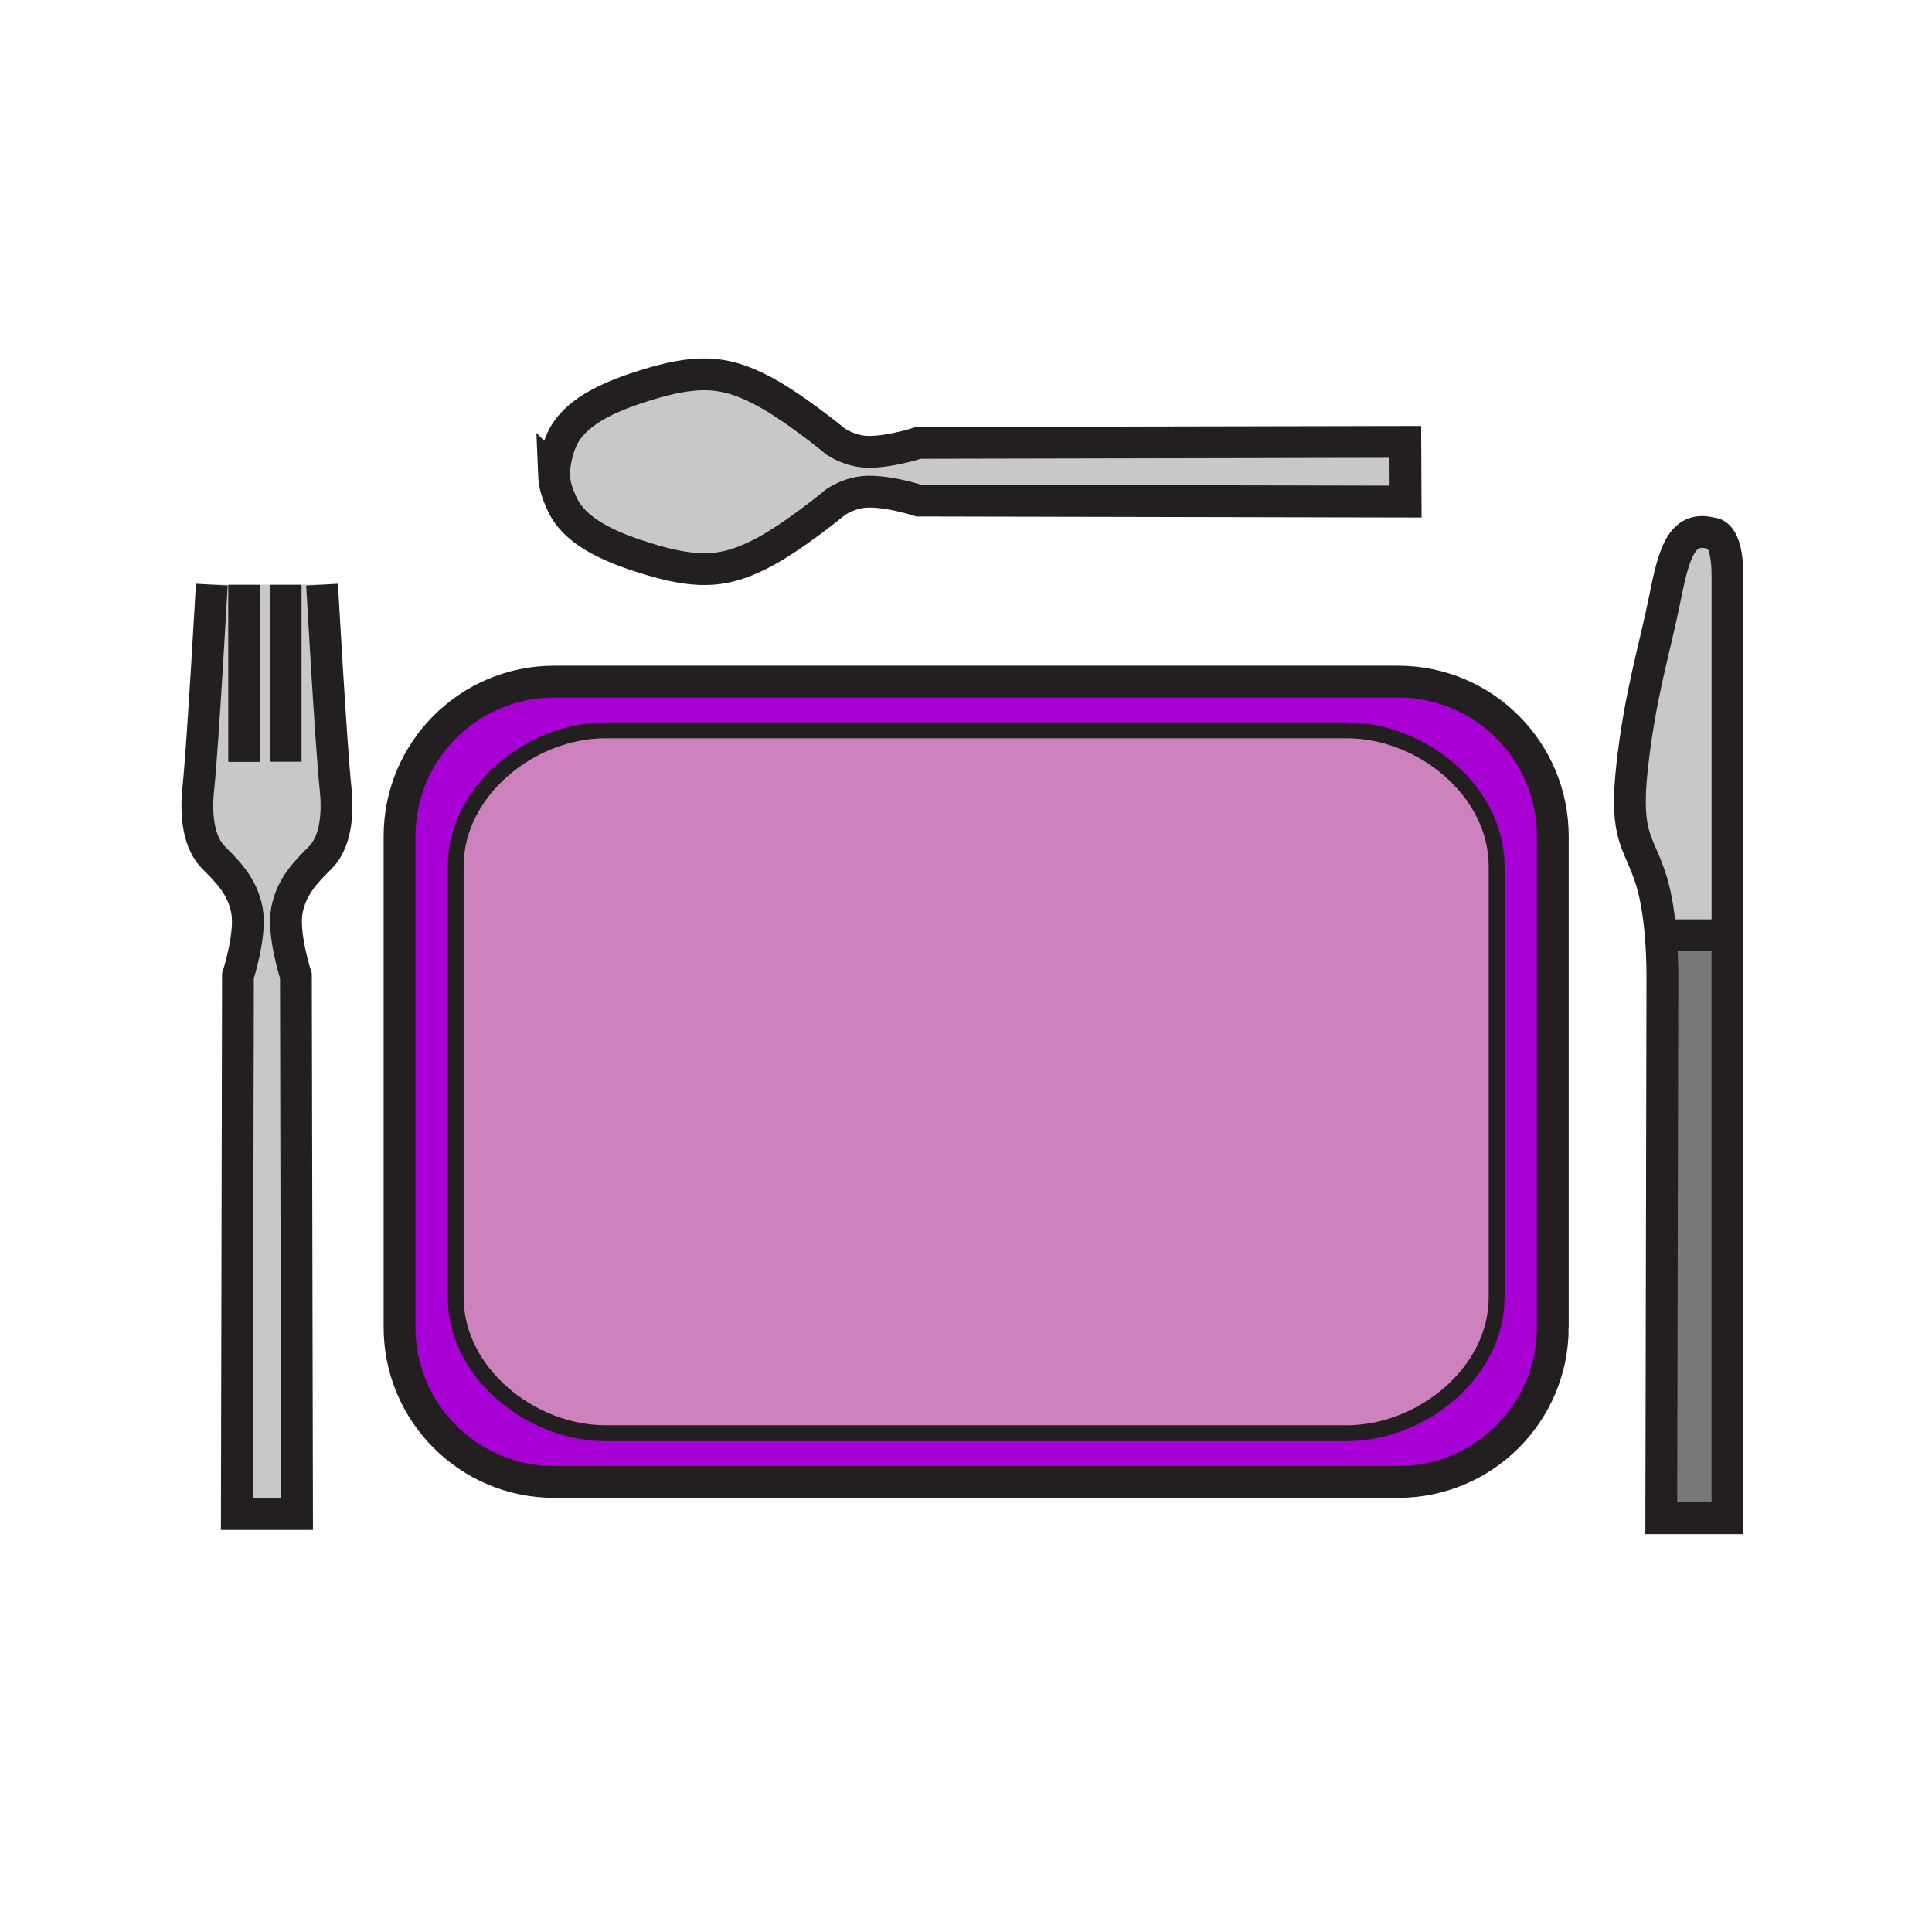
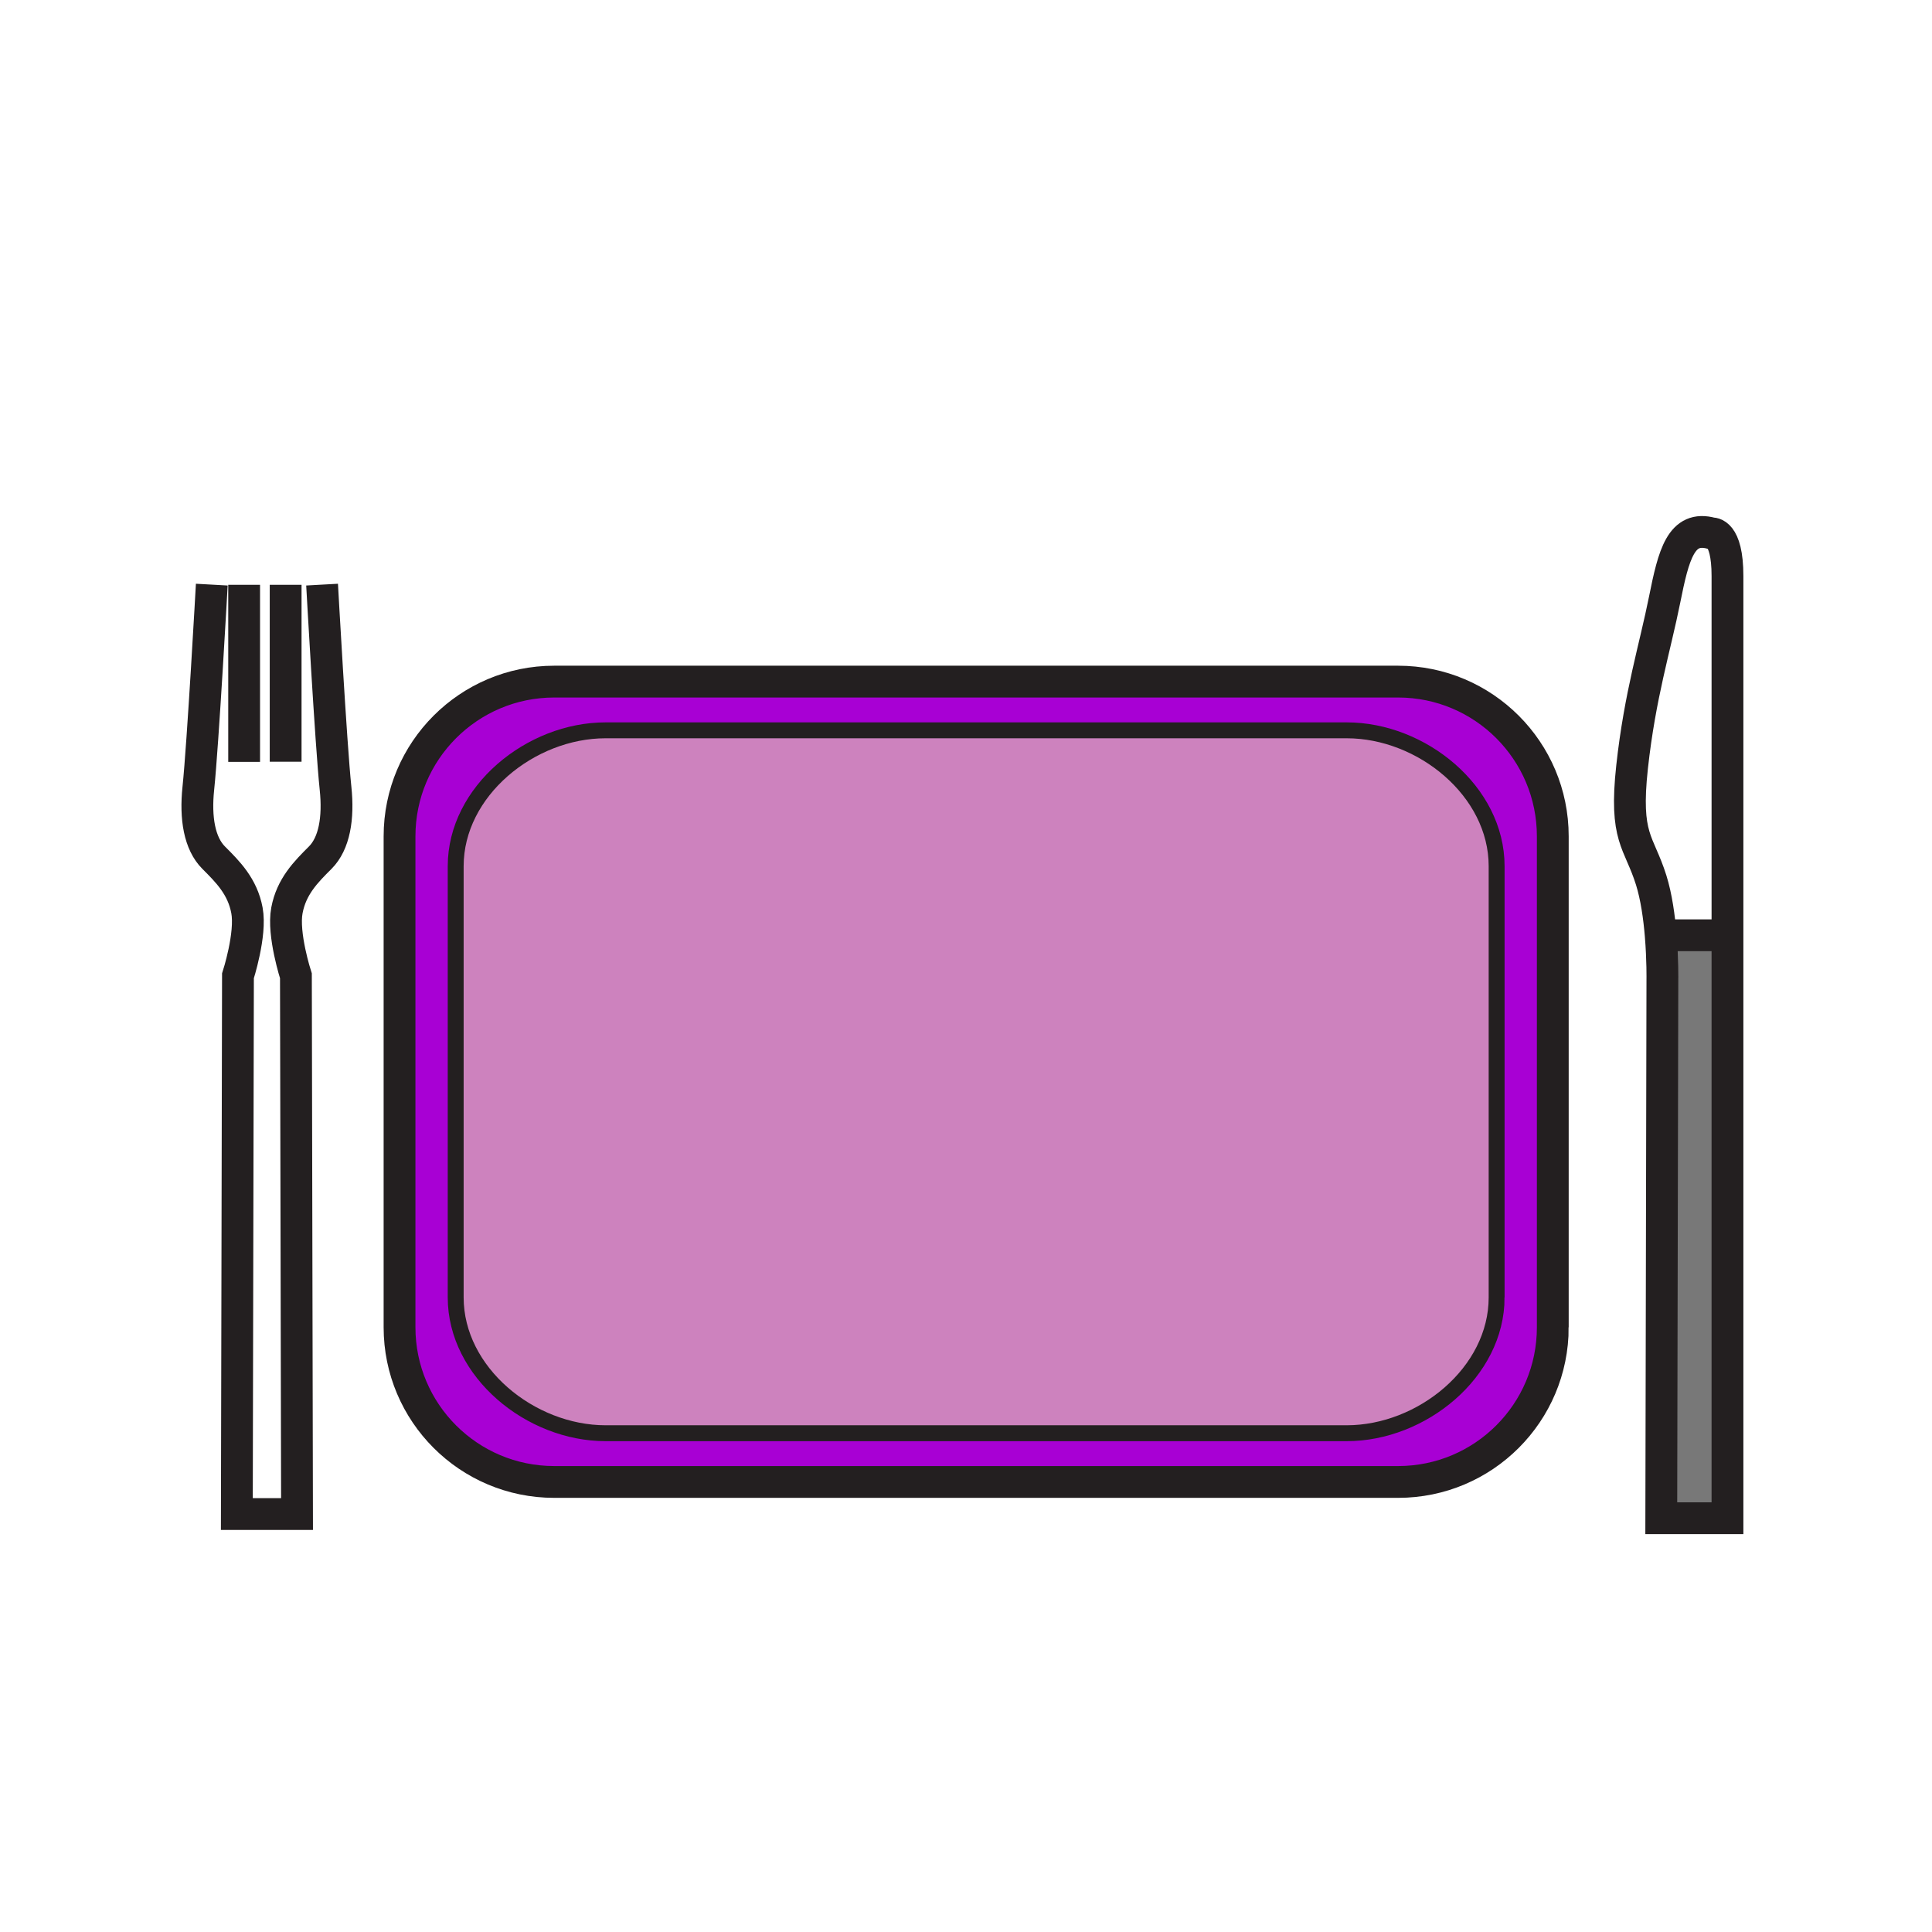
<svg xmlns="http://www.w3.org/2000/svg" width="850.394" height="850.394" viewBox="0 0 850.394 850.394" overflow="visible">
  <path d="M683.48 368.1v216.13c0 37.6-30.471 68.069-68.08 68.069H243.94c-37.59 0-68.08-30.47-68.08-68.069V368.1c0-37.59 30.49-68.08 68.08-68.08H615.4c37.61 0 68.08 30.49 68.08 68.08zm-24.72 202.97V381.25c0-33.01-32.939-59.79-65.979-59.79H266.55c-33.01 0-65.97 26.78-65.97 59.79v189.82c0 33.02 32.96 59.779 65.97 59.779h326.23c33.04.001 65.98-26.759 65.98-59.779z" fill="#a800d4" />
  <path d="M658.76 381.25v189.82c0 33.02-32.939 59.779-65.979 59.779H266.55c-33.01 0-65.97-26.76-65.97-59.779V381.25c0-33.01 32.96-59.79 65.97-59.79h326.23c33.04 0 65.98 26.78 65.98 59.79z" fill="#cd82be" />
  <path d="M760.37 411.67v256.59h-29.14l.489-236.89s.16-8.87-.739-19.7h29.39z" fill="#787878" />
-   <path d="M93.22 257.33h48.55s3.89 70.35 5.93 89.72c1.36 13.04-.5 24.2-6.75 30.46-6.26 6.25-12.68 12.67-14.66 23.21-1.98 10.53 3.96 28.81 3.96 28.81l.49 236.899h-26.49l.49-236.899s5.93-18.28 3.96-28.81c-1.97-10.54-8.4-16.96-14.66-23.21-6.25-6.26-8.11-17.42-6.75-30.46 2.03-19.37 5.93-89.72 5.93-89.72zM618.57 194.5l.12 26.28-214.271-.45s-16.52-5.35-26.05-3.56c-4.07.75-7.46 2.25-10.45 4.15 0 0-19.18 15.94-33.47 23.09-14.3 7.14-25.46 8.93-46.91 2.68-21.44-6.25-35.01-13.55-40.2-25.02-2.61-5.77-3.32-8.79-3.51-13.48 0 0 .31-7.76 3.4-14.58 5.19-11.47 18.76-18.77 40.2-25.02s32.61-4.47 46.91 2.68c14.29 7.14 33.47 23.09 33.47 23.09 2.99 1.9 6.37 3.4 10.45 4.16 9.53 1.78 26.05-3.58 26.05-3.58l214.261-.44zM760.37 253.56v158.11h-29.39c-.66-7.95-1.9-16.95-4.19-24.27-5.43-17.28-11.85-18.27-8.4-49.88 3.46-31.61 10.11-52.54 14.32-73.59 3.95-19.76 7.24-32.9 20.76-29.14 0 0 6.9-.98 6.9 18.77z" fill="#c8c8c8" />
  <g fill="none" stroke="#231f20">
    <path d="M730.98 411.67c.899 10.83.739 19.7.739 19.7l-.489 236.89h29.14V411.67 253.56c0-19.75-6.9-18.77-6.9-18.77-13.52-3.76-16.81 9.38-20.76 29.14-4.21 21.05-10.86 41.98-14.32 73.59-3.449 31.61 2.971 32.6 8.4 49.88 2.29 7.32 3.53 16.32 4.19 24.27zM730.98 411.67h29.39M141.77 257.33s3.89 70.35 5.93 89.72c1.36 13.04-.5 24.2-6.75 30.46-6.26 6.25-12.68 12.67-14.66 23.21-1.98 10.53 3.96 28.81 3.96 28.81l.49 236.899h-26.49l.49-236.899s5.93-18.28 3.96-28.81c-1.97-10.54-8.4-16.96-14.66-23.21-6.25-6.26-8.11-17.42-6.75-30.46 2.03-19.37 5.93-89.72 5.93-89.72M107.46 257.41v77.95M125.73 257.41v77.88M683.48 584.23c0 37.6-30.471 68.069-68.08 68.069H243.94c-37.59 0-68.08-30.47-68.08-68.069V368.1c0-37.59 30.49-68.08 68.08-68.08H615.4c37.609 0 68.08 30.49 68.08 68.08v216.13z" stroke-width="14" />
    <path d="M658.76 571.07c0 33.02-32.939 59.779-65.979 59.779H266.55c-33.01 0-65.97-26.76-65.97-59.779V381.25c0-33.01 32.96-59.79 65.97-59.79h326.23c33.04 0 65.979 26.78 65.979 59.79v189.82z" stroke-width="7" />
-     <path d="M243.83 208.19c.19 4.69.9 7.71 3.51 13.48 5.19 11.47 18.76 18.77 40.2 25.02 21.45 6.25 32.61 4.46 46.91-2.68 14.29-7.15 33.47-23.09 33.47-23.09 2.99-1.9 6.38-3.4 10.45-4.15 9.53-1.79 26.05 3.56 26.05 3.56l214.271.45-.12-26.28-214.26.44s-16.52 5.36-26.05 3.58c-4.08-.76-7.46-2.26-10.45-4.16 0 0-19.18-15.95-33.47-23.09-14.3-7.15-25.47-8.93-46.91-2.68s-35.01 13.55-40.2 25.02c-3.091 6.82-3.401 14.58-3.401 14.58z" stroke-width="14" />
  </g>
  <path fill="none" d="M0 0h850.394v850.394H0z" />
</svg>